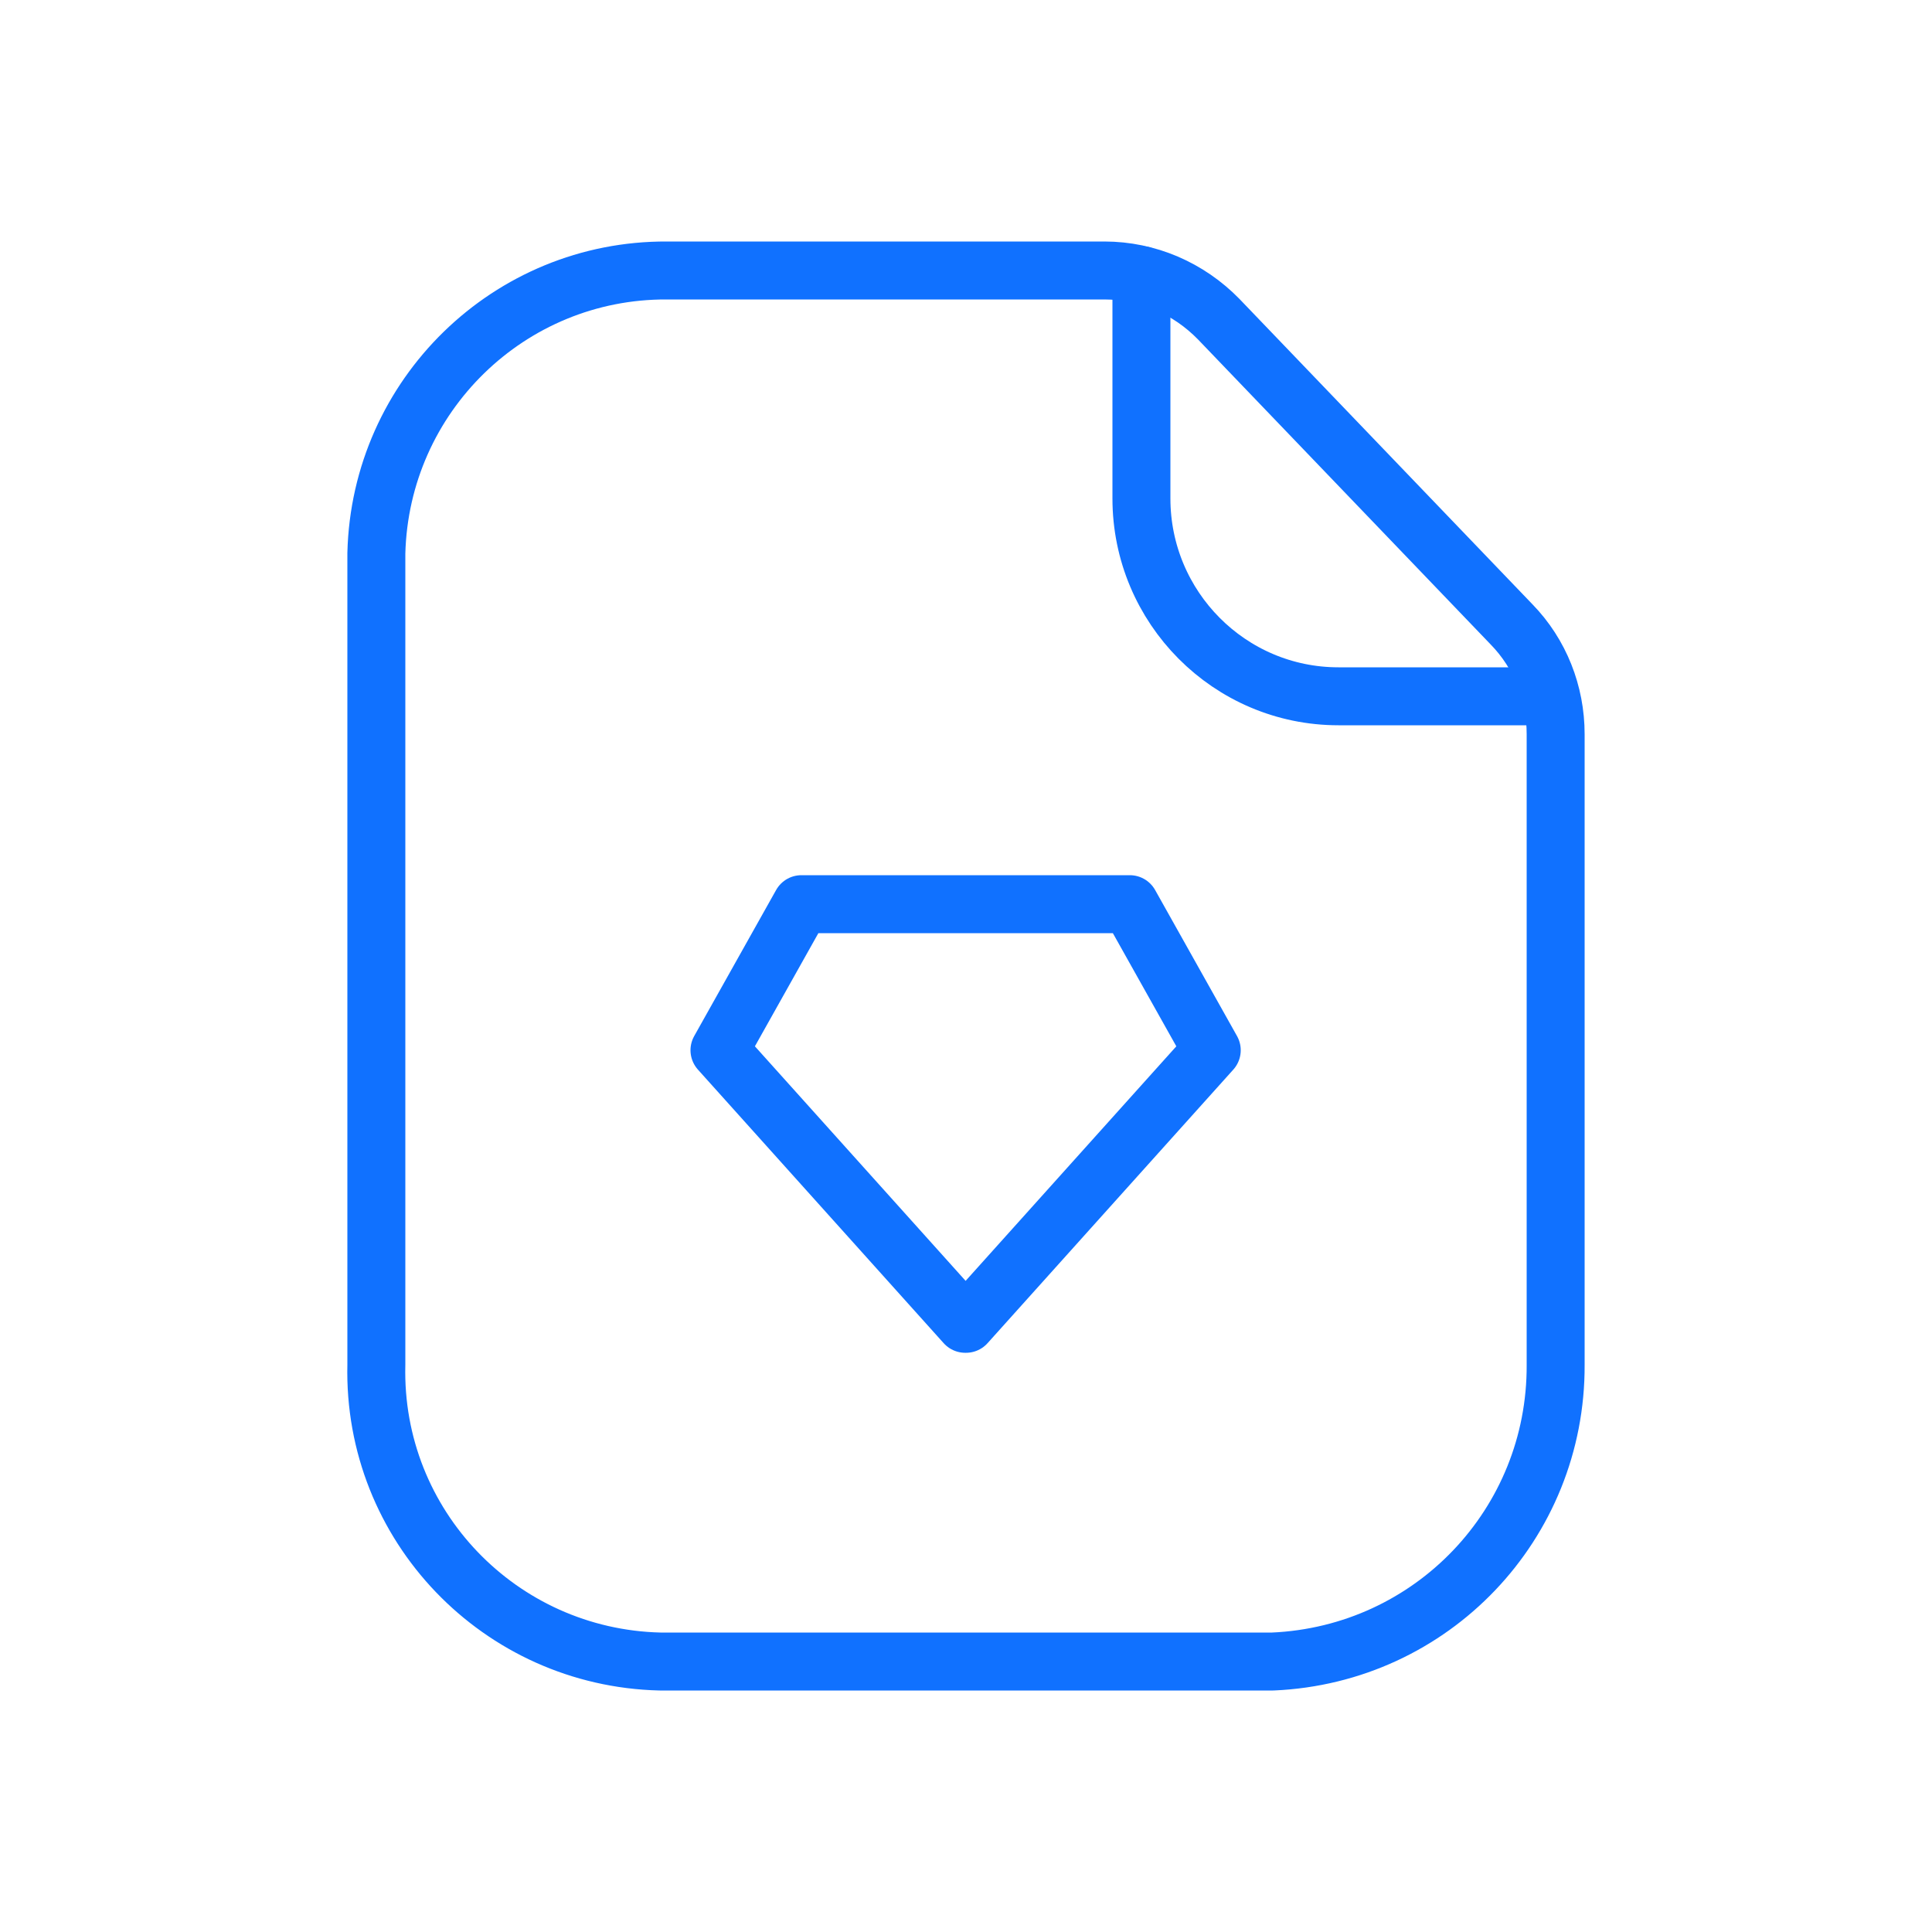
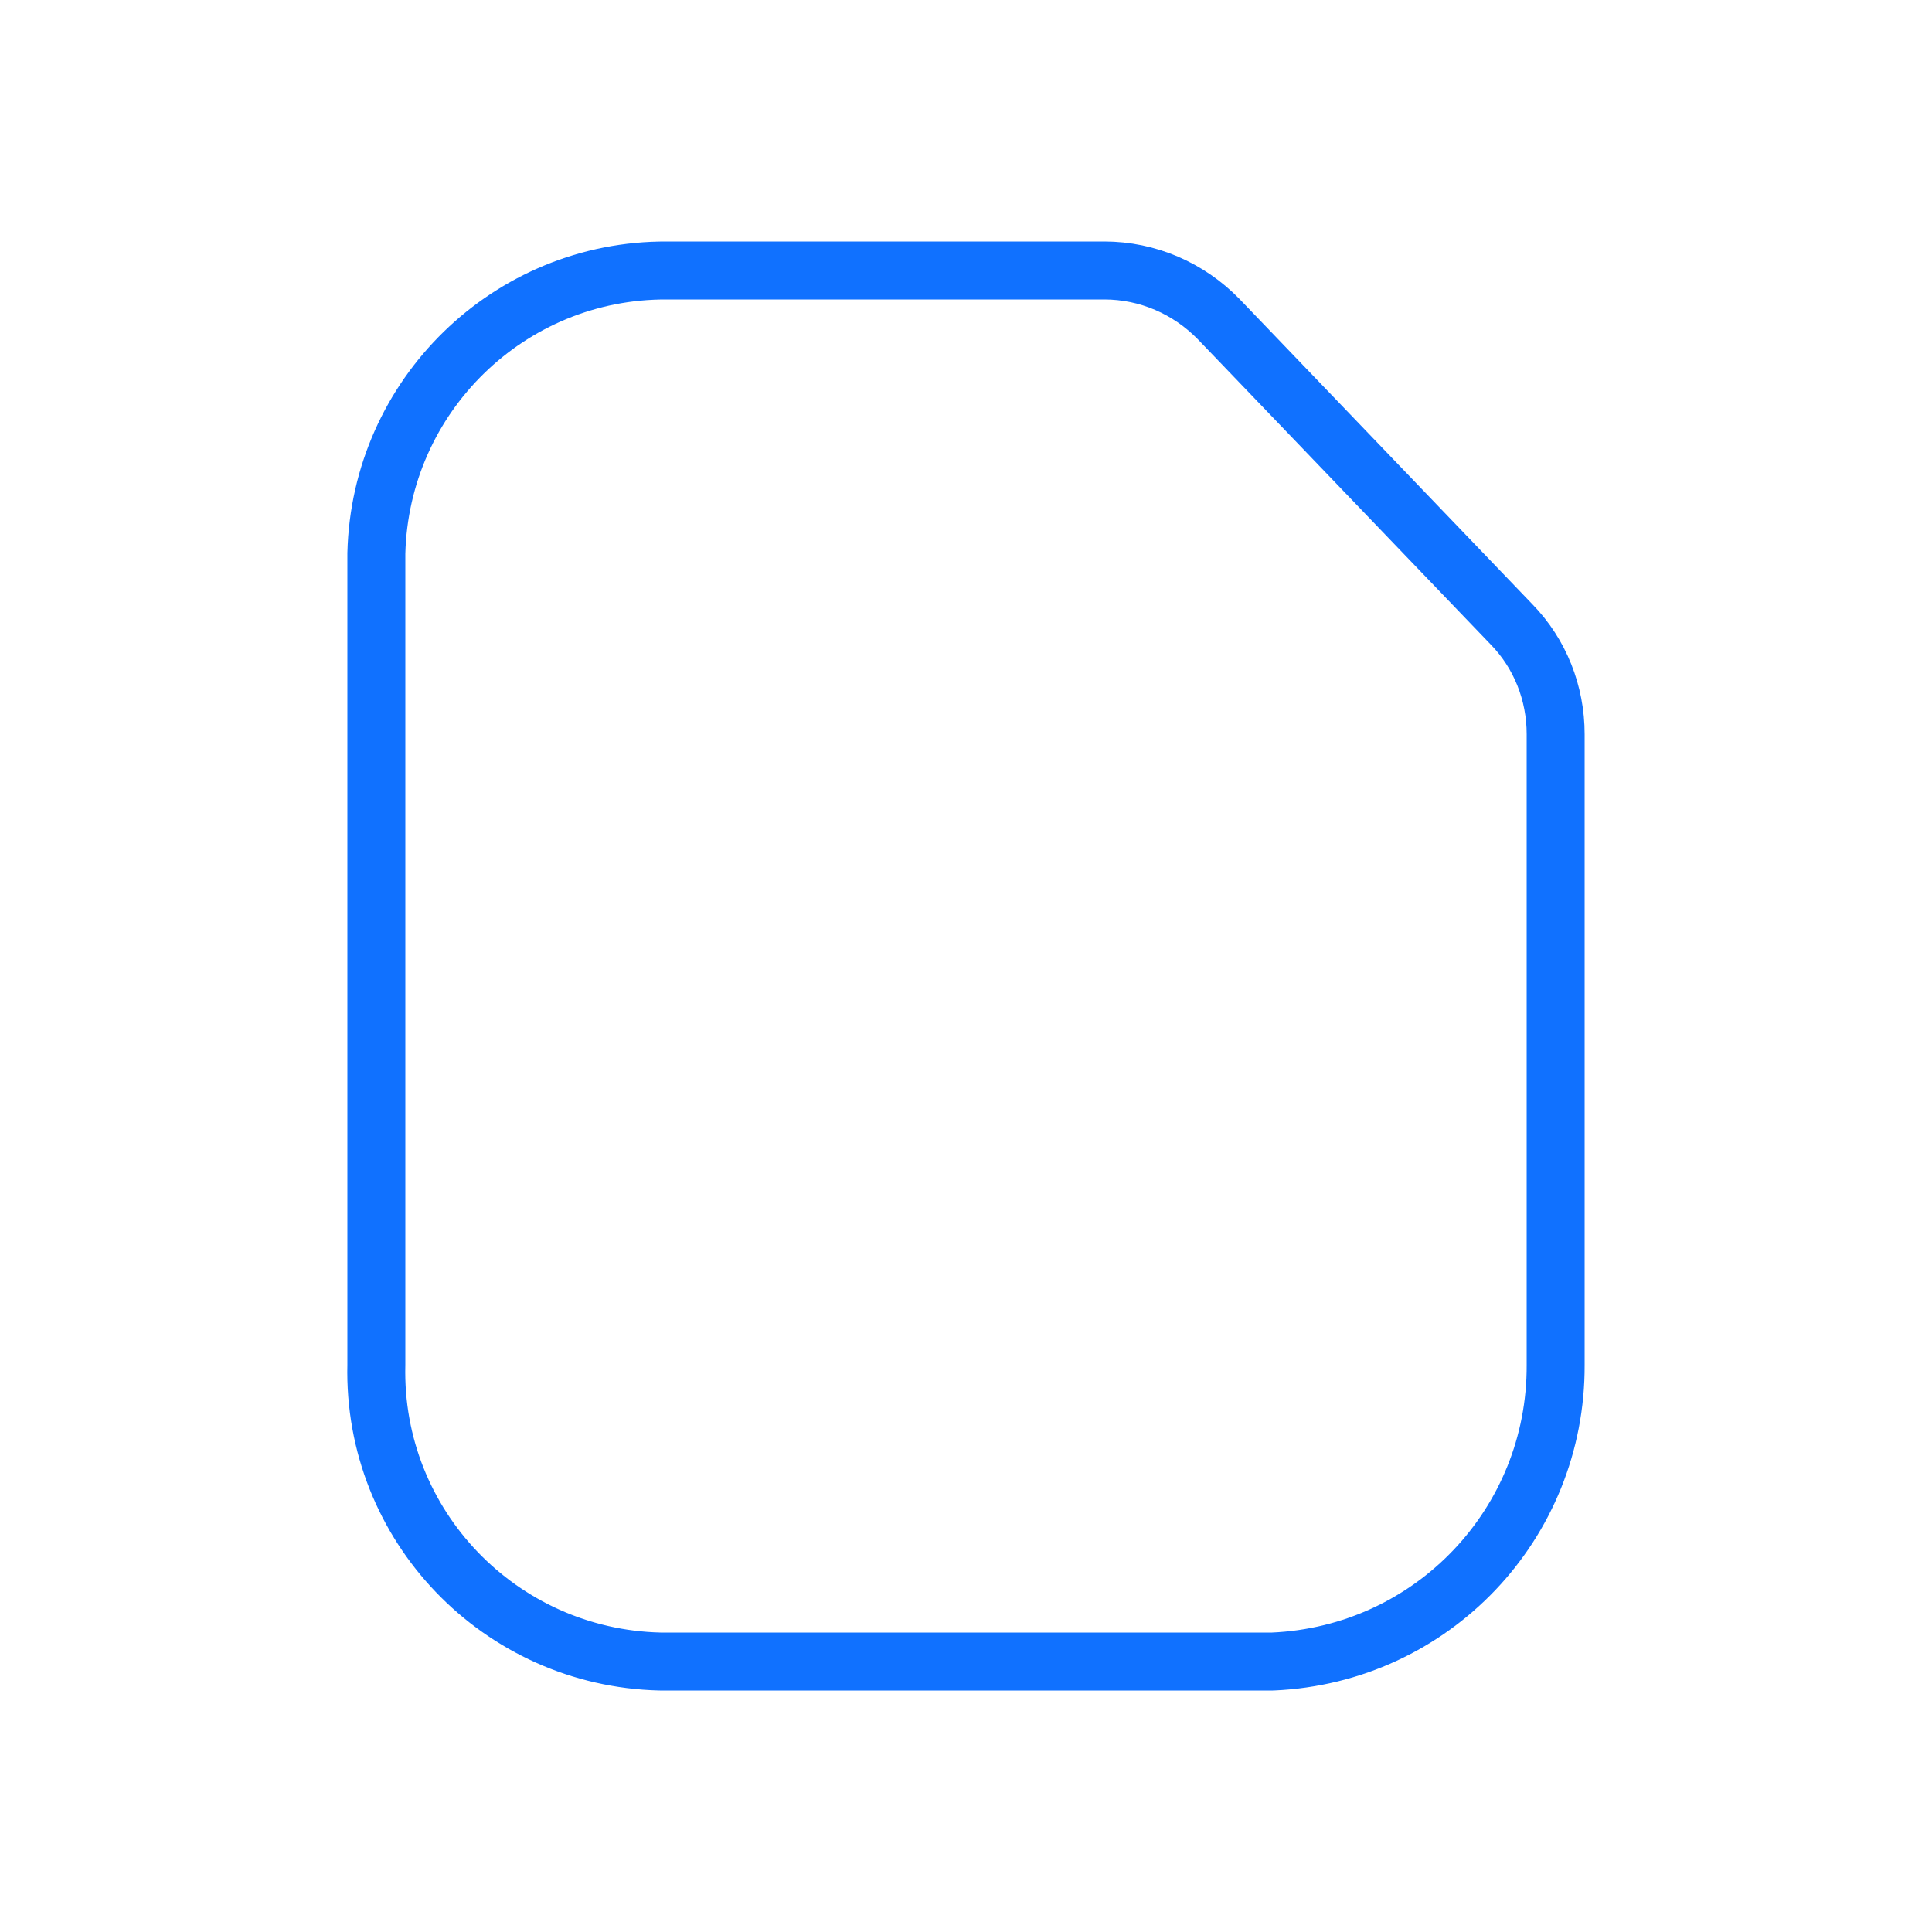
<svg xmlns="http://www.w3.org/2000/svg" id="Layer_1" version="1.1" viewBox="0 0 25 25">
  <defs>
    <style>
      .st0 {
        fill: none;
        stroke: #1071ff;
        stroke-linecap: round;
        stroke-linejoin: round;
        stroke-width: .75px;
      }
    </style>
  </defs>
-   <path class="st0" d="M12.5,17.13l3.18-3.54-1.06-1.89h-4.25l-1.06,1.89,3.18,3.54h0Z" />
  <path class="st0" d="M14.29,3.5c.56,0,1.09.23,1.48.63l3.79,3.95c.37.38.57.89.57,1.42v8.16c.01,2.06-1.6,3.75-3.66,3.84h-7.93c-2.07-.05-3.72-1.76-3.67-3.84V7.16c.05-2.04,1.72-3.67,3.76-3.66h5.66Z" />
-   <path class="st0" d="M14.77,3.56v2.89c0,1.41,1.14,2.56,2.55,2.56h2.74" />
</svg>